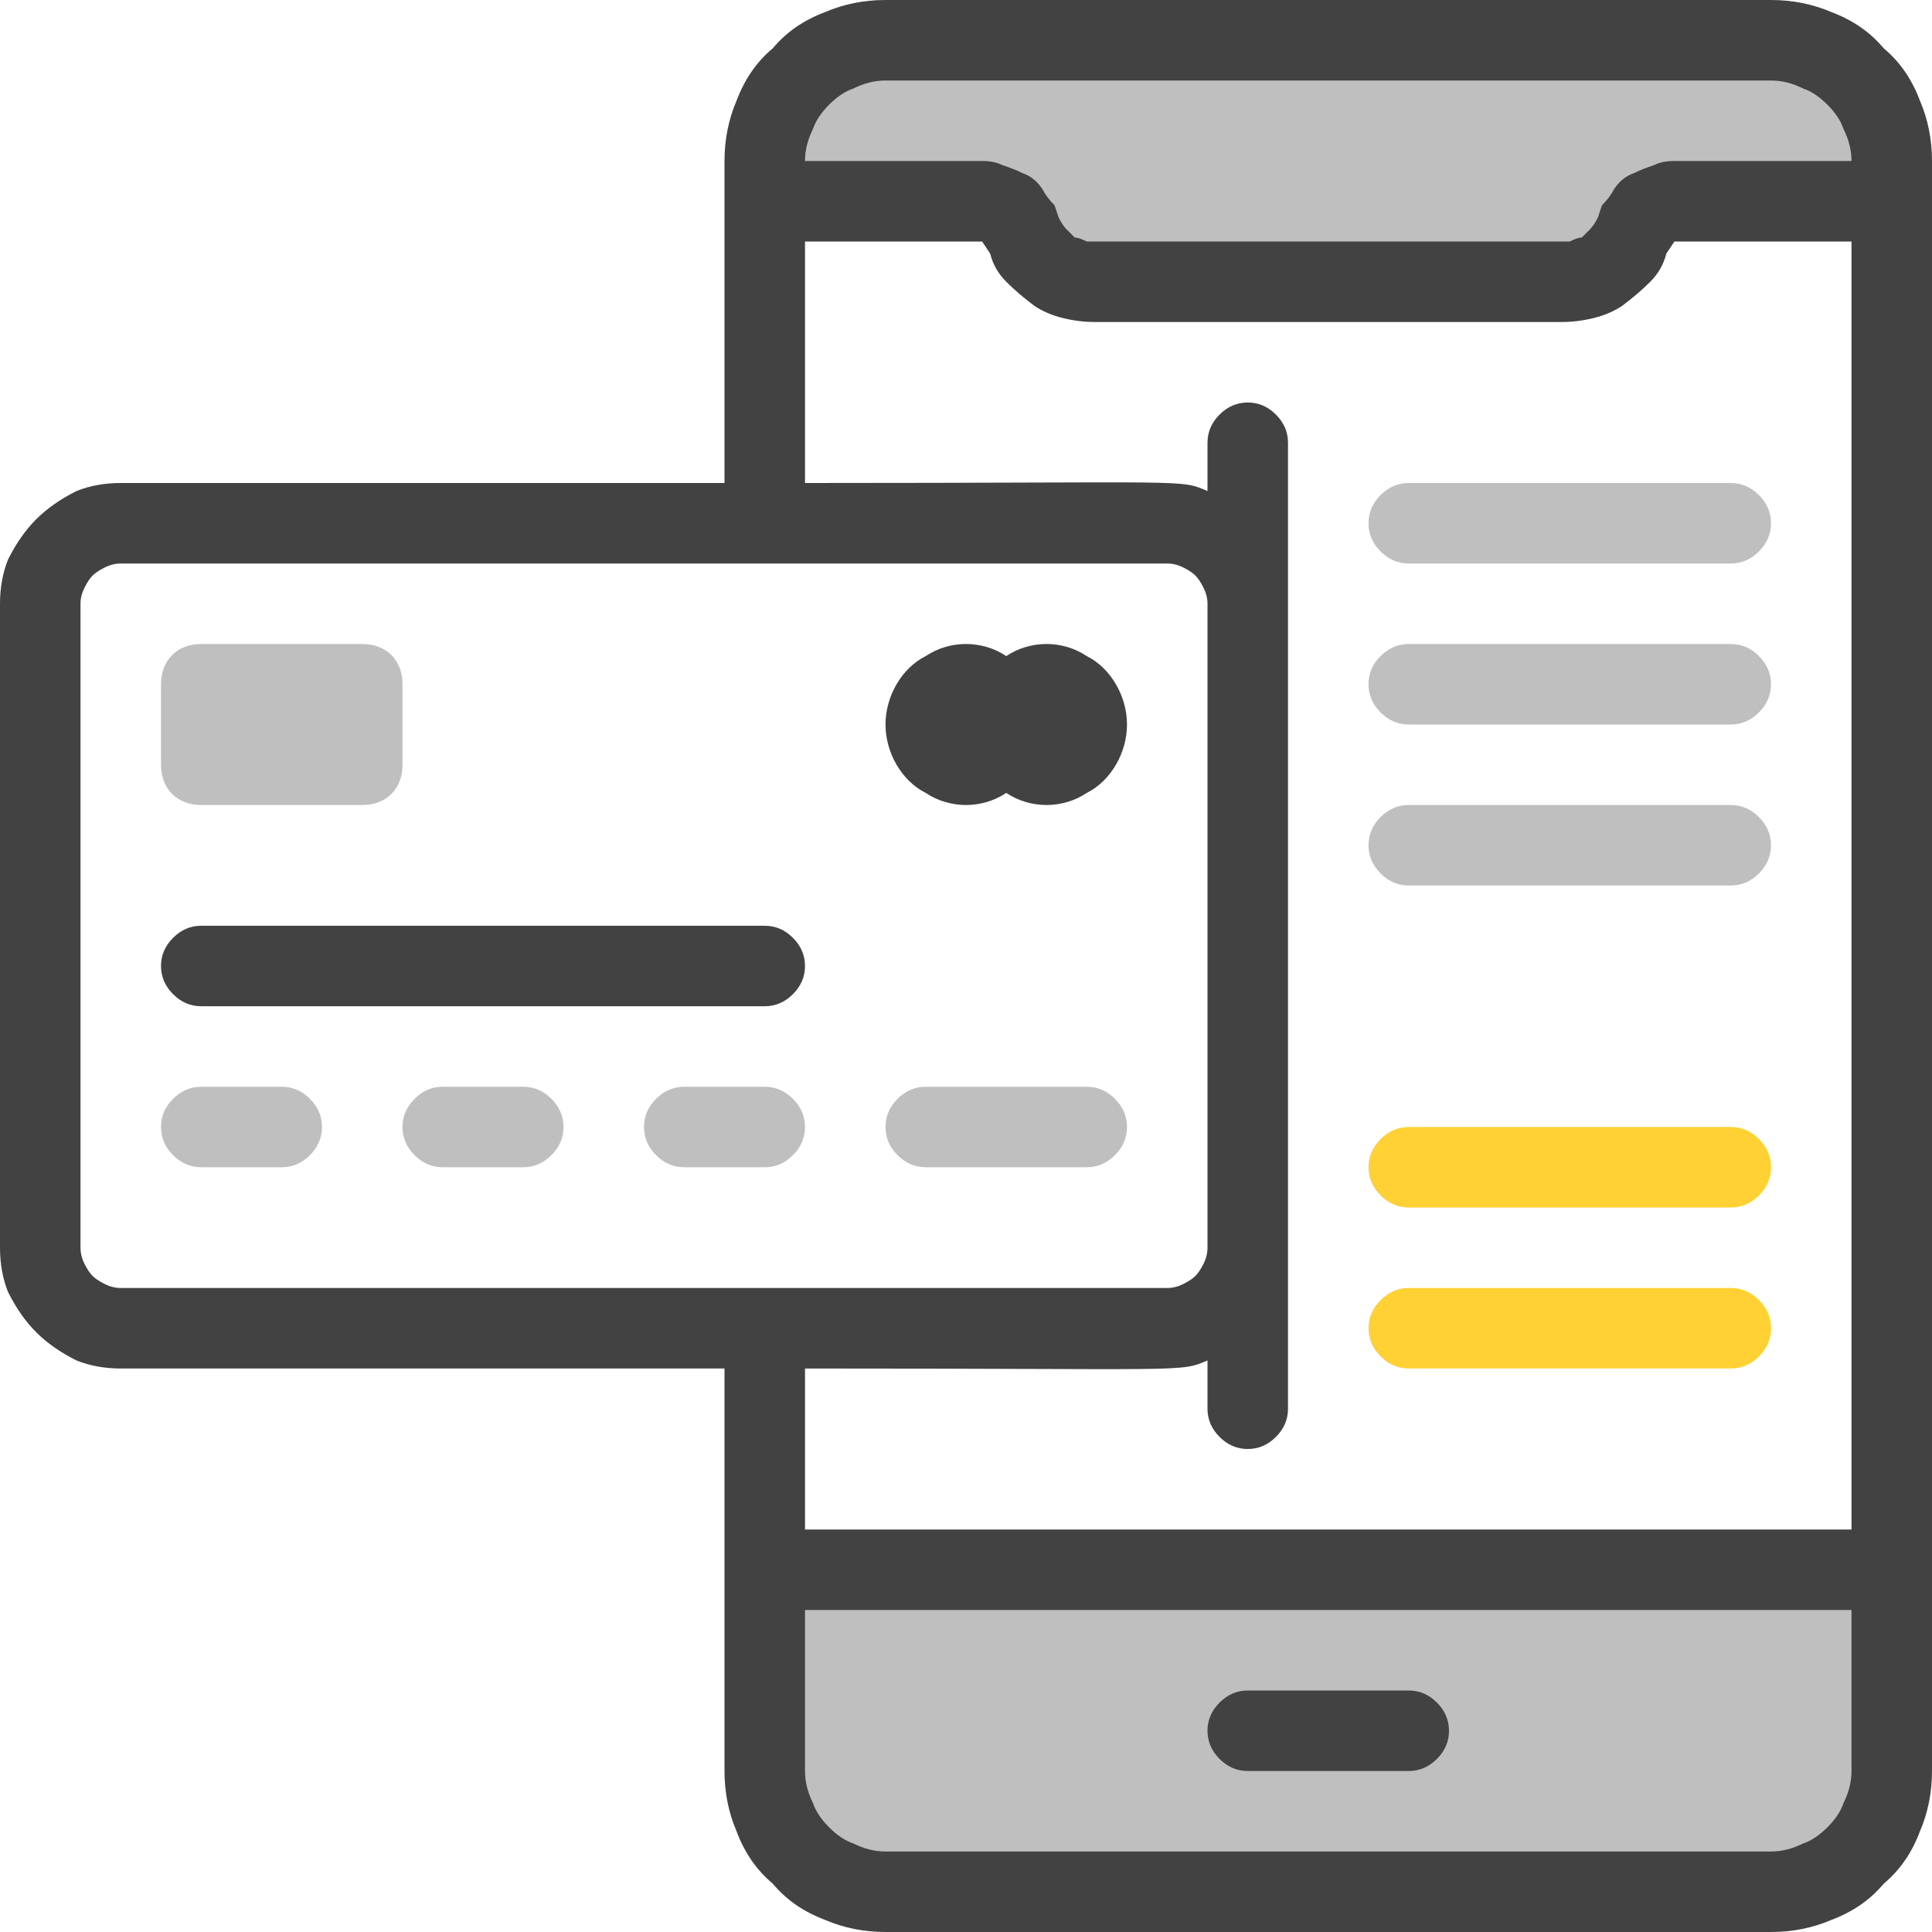
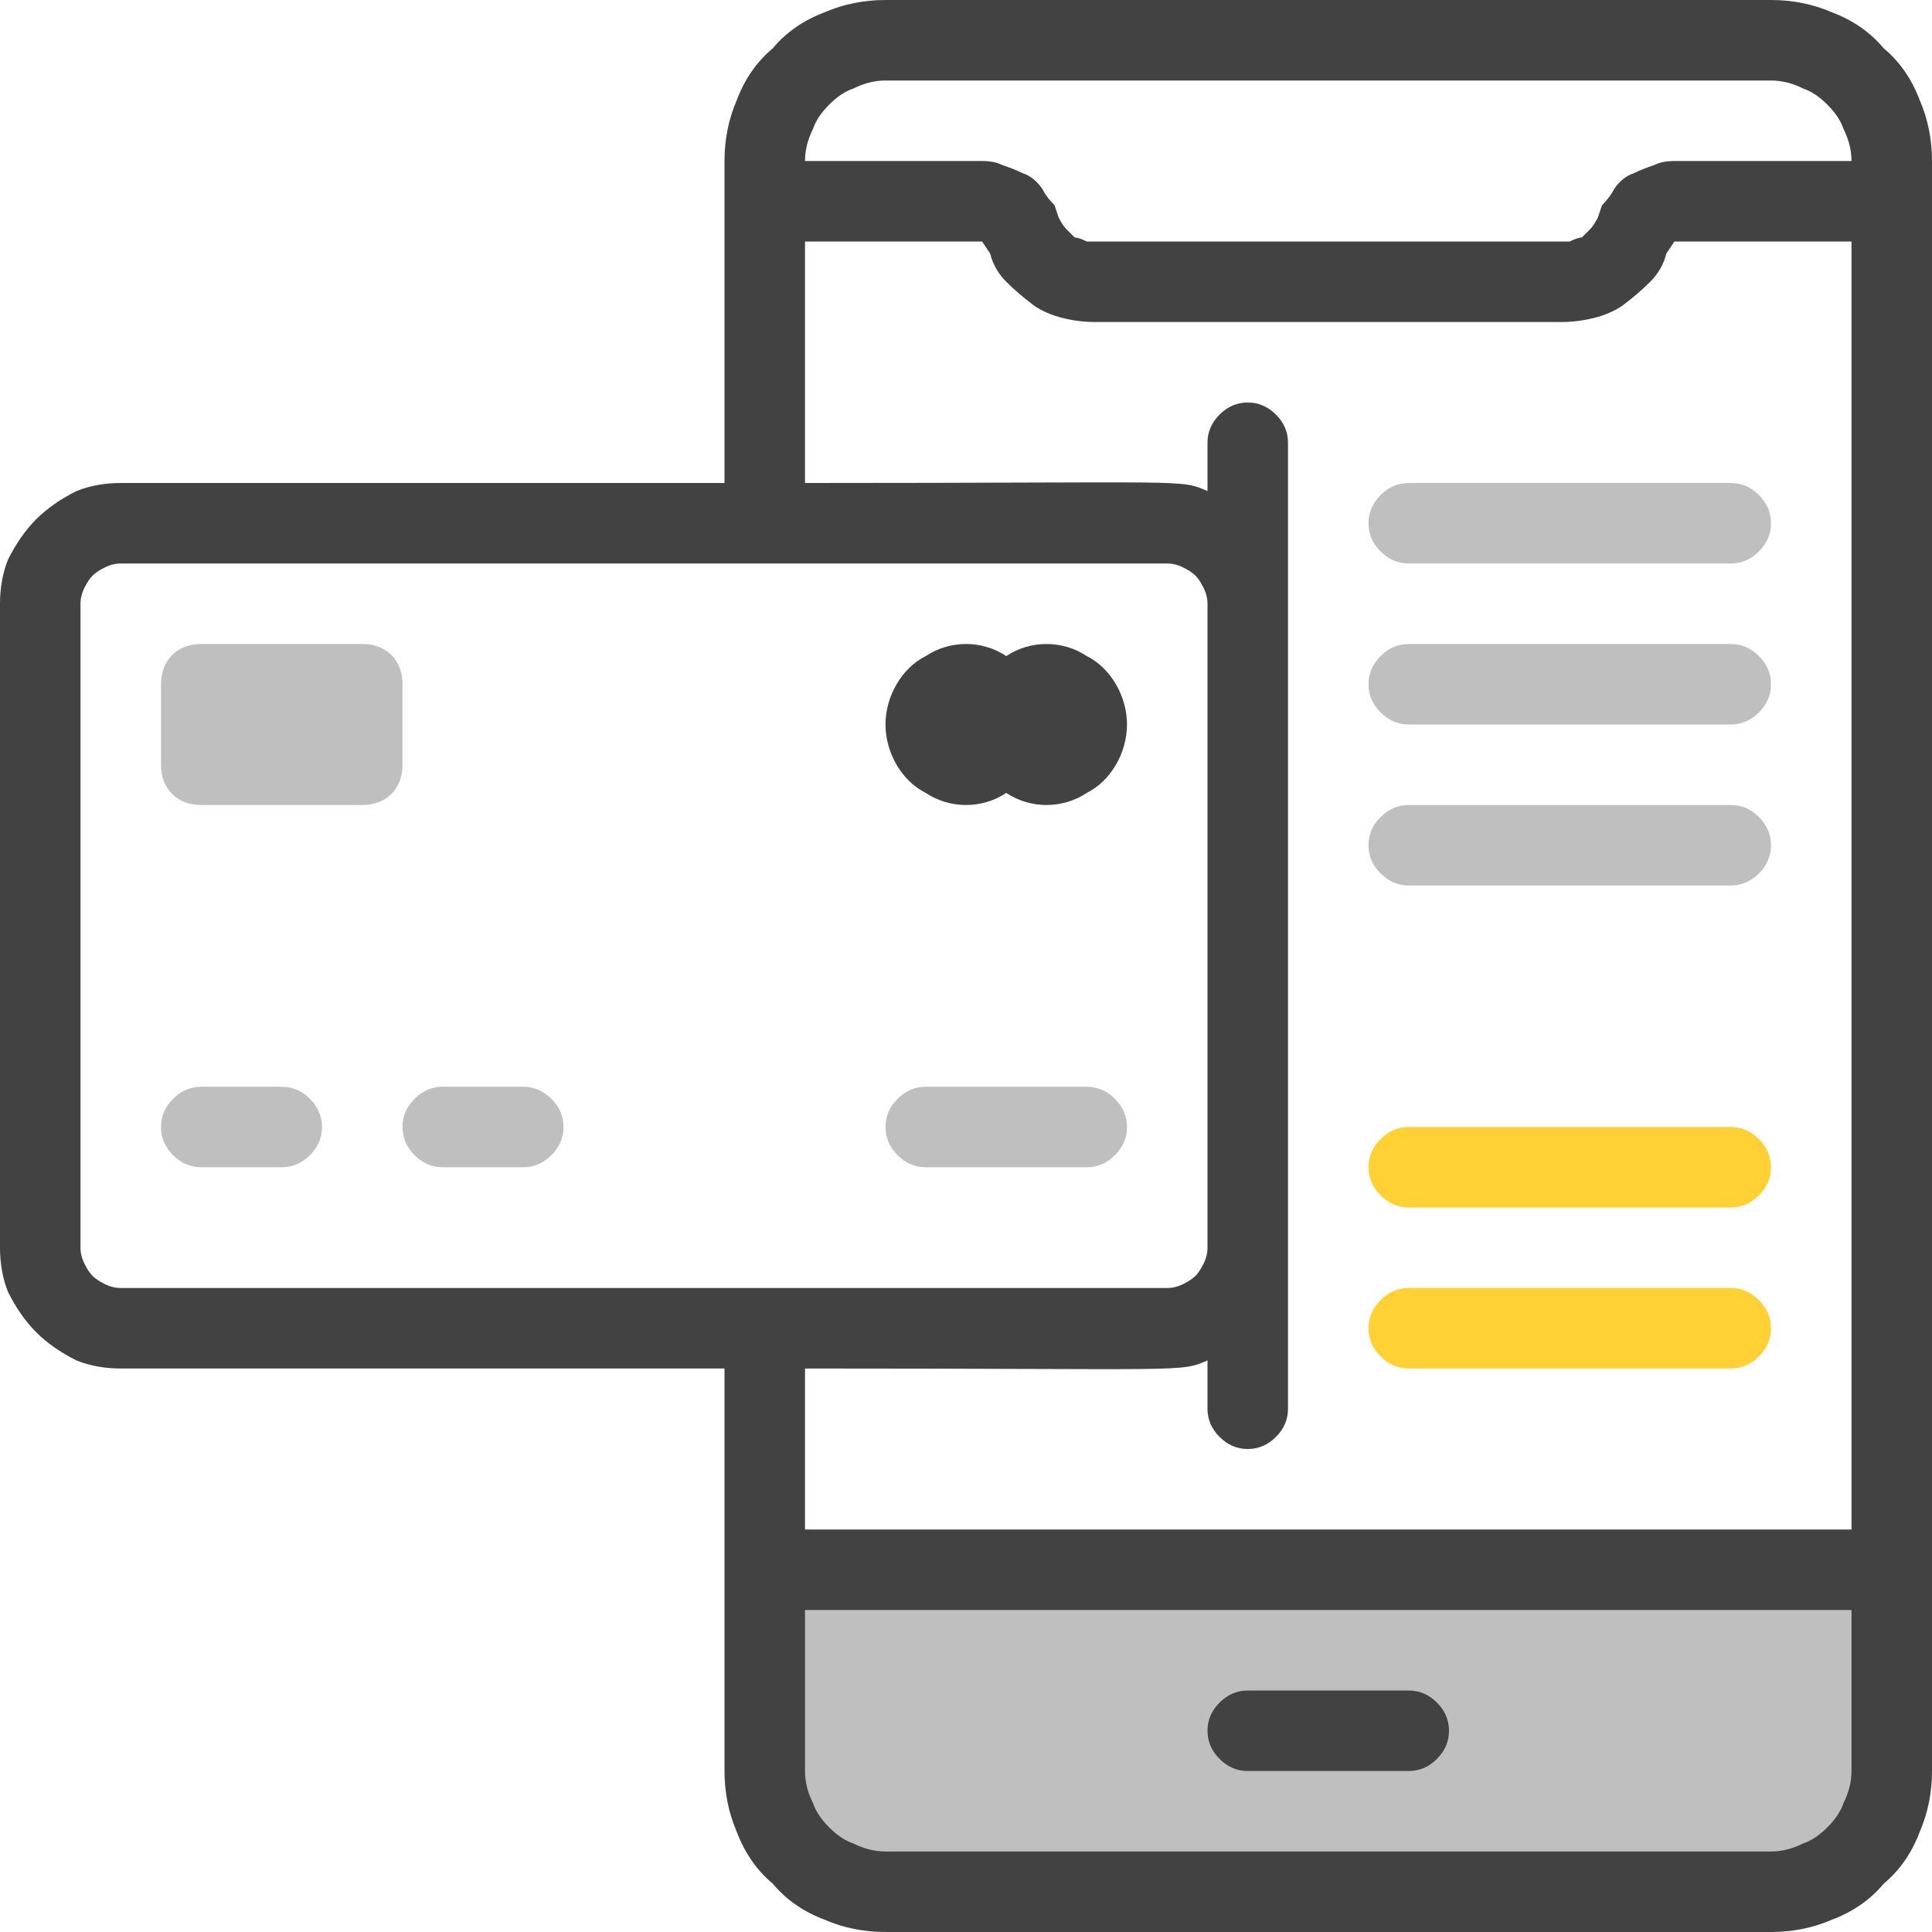
<svg xmlns="http://www.w3.org/2000/svg" viewBox="0 0 48 48" width="52" height="52">
  <title>Mobile Payment-svg</title>
  <style>		.s0 { fill: #bfbfbf } 		.s1 { fill: #424242 } 		.s2 { fill: #ffd134 } 	</style>
  <g id="Mobile_Payment">
-     <path id="Layer" class="s0" d="m47 4v1h-5.4q-0.1 0-0.3 0-0.1 0.1-0.2 0.1-0.1 0.1-0.2 0.2-0.1 0.1-0.2 0.3l-0.2 0.3q-0.1 0.2-0.3 0.4-0.1 0.3-0.4 0.4-0.2 0.1-0.5 0.2-0.3 0.1-0.5 0.1h-11.6q-0.2 0-0.5-0.1-0.3-0.1-0.5-0.2-0.3-0.1-0.4-0.4-0.2-0.2-0.4-0.4l-0.1-0.4q-0.1-0.1-0.2-0.2-0.1-0.1-0.2-0.2-0.1 0-0.2-0.1-0.2 0-0.3 0h-5.4v-1q0-0.6 0.2-1.1 0.3-0.6 0.7-1 0.4-0.4 1-0.7 0.5-0.2 1.1-0.2h22q0.6 0 1.1 0.2 0.6 0.3 1 0.7 0.4 0.4 0.7 1 0.2 0.5 0.2 1.1z" />
    <path id="Layer" class="s0" d="m47 39v5q0 0.6-0.2 1.1-0.3 0.6-0.7 1-0.4 0.4-1 0.7-0.5 0.2-1.1 0.2h-22q-0.6 0-1.1-0.2-0.6-0.3-1-0.7-0.4-0.4-0.7-1-0.2-0.5-0.2-1.1v-5z" />
    <path id="Layer" class="s0" d="m4 17c0-0.6 0.4-1 1-1h4c0.6 0 1 0.4 1 1v2c0 0.6-0.4 1-1 1h-4c-0.6 0-1-0.4-1-1z" />
    <path id="Layer" class="s0" d="m7 29h-2q-0.4 0-0.7-0.3-0.3-0.3-0.3-0.7 0-0.4 0.3-0.7 0.3-0.3 0.7-0.3h2q0.4 0 0.7 0.3 0.3 0.3 0.3 0.7 0 0.4-0.3 0.7-0.3 0.3-0.7 0.3z" />
    <path id="Layer" class="s0" d="m13 29h-2q-0.4 0-0.7-0.3-0.3-0.3-0.3-0.7 0-0.4 0.3-0.7 0.3-0.3 0.7-0.3h2q0.4 0 0.7 0.3 0.3 0.3 0.3 0.7 0 0.4-0.3 0.7-0.3 0.3-0.7 0.3z" />
-     <path id="Layer" class="s0" d="m19 29h-2q-0.4 0-0.7-0.3-0.3-0.3-0.3-0.7 0-0.4 0.3-0.7 0.3-0.3 0.7-0.3h2q0.4 0 0.7 0.3 0.3 0.3 0.3 0.7 0 0.4-0.3 0.7-0.3 0.3-0.7 0.3z" />
    <path id="Layer" class="s0" d="m27 29h-4q-0.4 0-0.7-0.3-0.3-0.3-0.3-0.7 0-0.4 0.3-0.7 0.3-0.3 0.7-0.3h4q0.4 0 0.7 0.3 0.3 0.3 0.3 0.7 0 0.4-0.3 0.7-0.3 0.3-0.7 0.3z" />
    <path id="Layer" class="s1" d="m27 16.3c0.6 0.3 1 1 1 1.7 0 0.7-0.4 1.4-1 1.7-0.6 0.4-1.4 0.4-2 0-0.6 0.4-1.4 0.4-2 0-0.6-0.3-1-1-1-1.7 0-0.7 0.4-1.4 1-1.7 0.6-0.4 1.4-0.4 2 0 0.6-0.4 1.4-0.4 2 0z" />
-     <path id="Layer" class="s1" d="m19 25h-14q-0.4 0-0.7-0.3-0.3-0.3-0.3-0.7 0-0.4 0.3-0.7 0.3-0.3 0.7-0.3h14q0.4 0 0.7 0.3 0.3 0.3 0.3 0.7 0 0.4-0.3 0.7-0.3 0.3-0.7 0.3z" />
    <path id="Layer" class="s1" d="m30.3 43.7q-0.3-0.3-0.3-0.7 0-0.4 0.3-0.7 0.3-0.3 0.7-0.3h4q0.4 0 0.7 0.3 0.3 0.3 0.3 0.7 0 0.4-0.3 0.7-0.3 0.3-0.7 0.3h-4q-0.4 0-0.7-0.3z" />
    <path id="Layer" fill-rule="evenodd" class="s1" d="m45.5 0.3q0.8 0.3 1.3 0.9 0.6 0.5 0.9 1.3 0.3 0.7 0.3 1.5v40q0 0.8-0.3 1.5-0.3 0.8-0.9 1.3-0.5 0.6-1.3 0.9-0.7 0.3-1.5 0.3h-22q-0.8 0-1.5-0.3-0.8-0.3-1.3-0.9-0.6-0.5-0.9-1.3-0.3-0.7-0.3-1.5v-10h-15q-0.6 0-1.1-0.2-0.6-0.3-1-0.7-0.4-0.4-0.7-1-0.2-0.5-0.2-1.1v-16q0-0.6 0.2-1.1 0.3-0.6 0.7-1 0.4-0.4 1-0.7 0.5-0.2 1.1-0.2h15v-8q0-0.8 0.3-1.5 0.3-0.8 0.9-1.3 0.5-0.6 1.3-0.9 0.7-0.3 1.5-0.3h22q0.8 0 1.5 0.3zm-16.5 31.7q0.2 0 0.4-0.1 0.2-0.1 0.3-0.2 0.1-0.1 0.2-0.3 0.1-0.2 0.1-0.4v-16q0-0.2-0.1-0.4-0.1-0.2-0.2-0.3-0.1-0.1-0.3-0.2-0.2-0.1-0.4-0.1h-26q-0.2 0-0.4 0.1-0.2 0.1-0.3 0.2-0.1 0.1-0.2 0.3-0.1 0.2-0.1 0.4v16q0 0.2 0.1 0.4 0.1 0.2 0.2 0.3 0.1 0.1 0.3 0.2 0.2 0.1 0.4 0.1zm17 8h-26v4q0 0.4 0.2 0.8 0.1 0.3 0.4 0.6 0.3 0.3 0.6 0.4 0.4 0.2 0.8 0.2h22q0.4 0 0.8-0.2 0.3-0.1 0.6-0.4 0.3-0.3 0.4-0.6 0.2-0.4 0.2-0.8zm0-34h-4.4l-0.2 0.3q-0.1 0.4-0.4 0.7-0.3 0.3-0.7 0.6-0.3 0.2-0.7 0.3-0.4 0.1-0.8 0.1h-11.6q-0.4 0-0.8-0.1-0.4-0.1-0.7-0.3-0.4-0.3-0.7-0.6-0.3-0.3-0.4-0.7l-0.2-0.3h-4.4v6c9.7 0 9.3-0.1 10 0.2v-1.2q0-0.4 0.3-0.7 0.3-0.3 0.7-0.3 0.4 0 0.7 0.3 0.3 0.3 0.3 0.7v24q0 0.4-0.3 0.7-0.3 0.3-0.7 0.3-0.4 0-0.7-0.3-0.3-0.3-0.3-0.7v-1.2c-0.7 0.3-0.4 0.2-10 0.2v4h26zm0-2q0-0.4-0.2-0.8-0.1-0.3-0.4-0.6-0.3-0.3-0.6-0.4-0.4-0.2-0.8-0.2h-22q-0.4 0-0.8 0.2-0.3 0.1-0.6 0.4-0.3 0.3-0.4 0.6-0.2 0.4-0.2 0.8h4.4q0.3 0 0.5 0.1 0.3 0.1 0.5 0.2 0.3 0.1 0.5 0.4 0.1 0.2 0.3 0.4l0.1 0.3q0.1 0.2 0.2 0.3 0.1 0.1 0.2 0.2 0.1 0 0.3 0.1 0.1 0 0.2 0h11.6q0.1 0 0.2 0 0.2-0.1 0.3-0.1 0.1-0.1 0.2-0.2 0.1-0.1 0.2-0.3l0.1-0.3q0.2-0.2 0.3-0.4 0.2-0.3 0.5-0.4 0.2-0.1 0.5-0.2 0.2-0.1 0.5-0.1z" />
    <path id="Layer" class="s0" d="m43 14h-8q-0.4 0-0.7-0.3-0.3-0.3-0.3-0.7 0-0.4 0.3-0.7 0.3-0.3 0.7-0.3h8q0.4 0 0.7 0.3 0.3 0.3 0.3 0.7 0 0.4-0.3 0.7-0.3 0.3-0.7 0.3z" />
    <path id="Layer" class="s0" d="m43 18h-8q-0.4 0-0.7-0.3-0.3-0.3-0.3-0.7 0-0.4 0.3-0.7 0.3-0.3 0.7-0.3h8q0.4 0 0.7 0.3 0.3 0.3 0.3 0.7 0 0.4-0.3 0.7-0.3 0.3-0.7 0.3z" />
    <path id="Layer" class="s0" d="m43 22h-8q-0.4 0-0.7-0.3-0.3-0.3-0.3-0.7 0-0.4 0.3-0.7 0.3-0.3 0.7-0.3h8q0.4 0 0.7 0.3 0.3 0.3 0.3 0.7 0 0.4-0.3 0.7-0.3 0.3-0.7 0.3z" />
-     <path id="Layer" class="s2" d="m43 30h-8q-0.4 0-0.7-0.3-0.3-0.3-0.3-0.7 0-0.4 0.3-0.7 0.3-0.3 0.7-0.3h8q0.4 0 0.7 0.3 0.3 0.3 0.3 0.7 0 0.4-0.3 0.7-0.3 0.3-0.7 0.3z" />
+     <path id="Layer" class="s2" d="m43 30h-8q-0.4 0-0.7-0.3-0.3-0.3-0.3-0.7 0-0.4 0.3-0.7 0.3-0.3 0.7-0.3h8q0.4 0 0.7 0.3 0.3 0.3 0.3 0.7 0 0.4-0.3 0.7-0.3 0.3-0.7 0.3" />
    <path id="Layer" class="s2" d="m43 34h-8q-0.4 0-0.7-0.3-0.3-0.3-0.3-0.7 0-0.4 0.3-0.7 0.3-0.3 0.7-0.3h8q0.4 0 0.7 0.3 0.3 0.3 0.3 0.7 0 0.4-0.3 0.7-0.3 0.3-0.7 0.3z" />
  </g>
</svg>